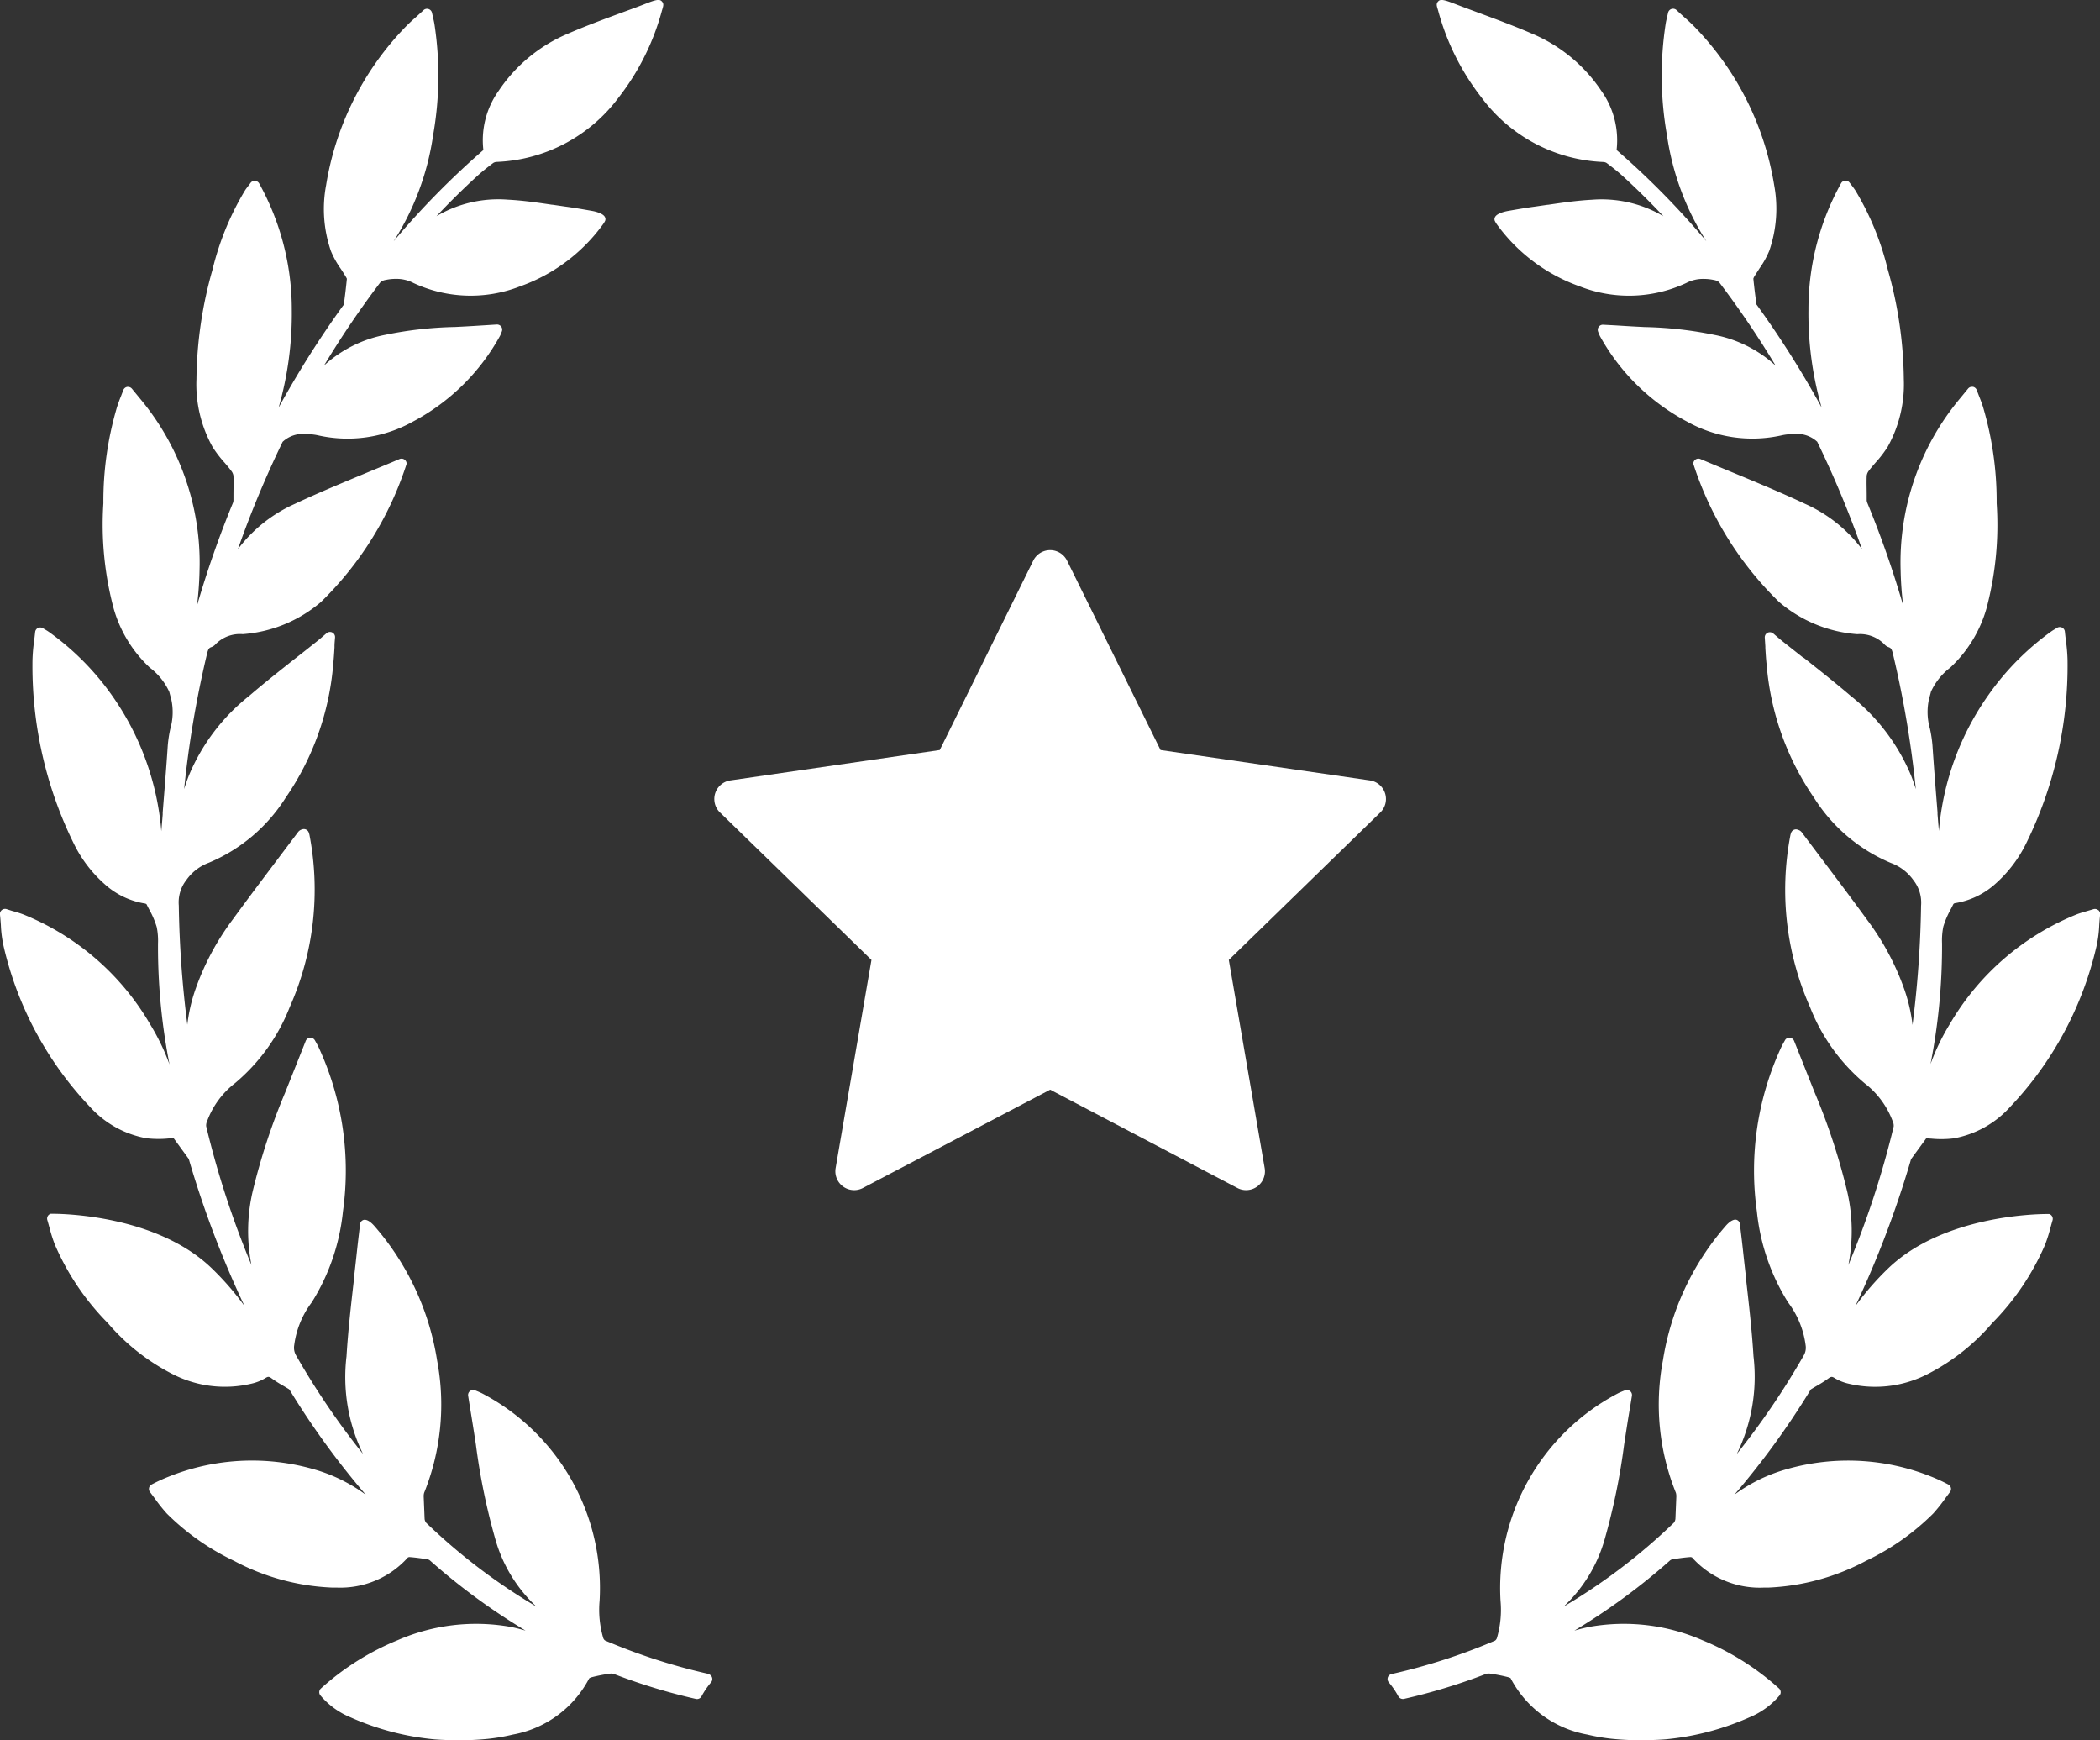
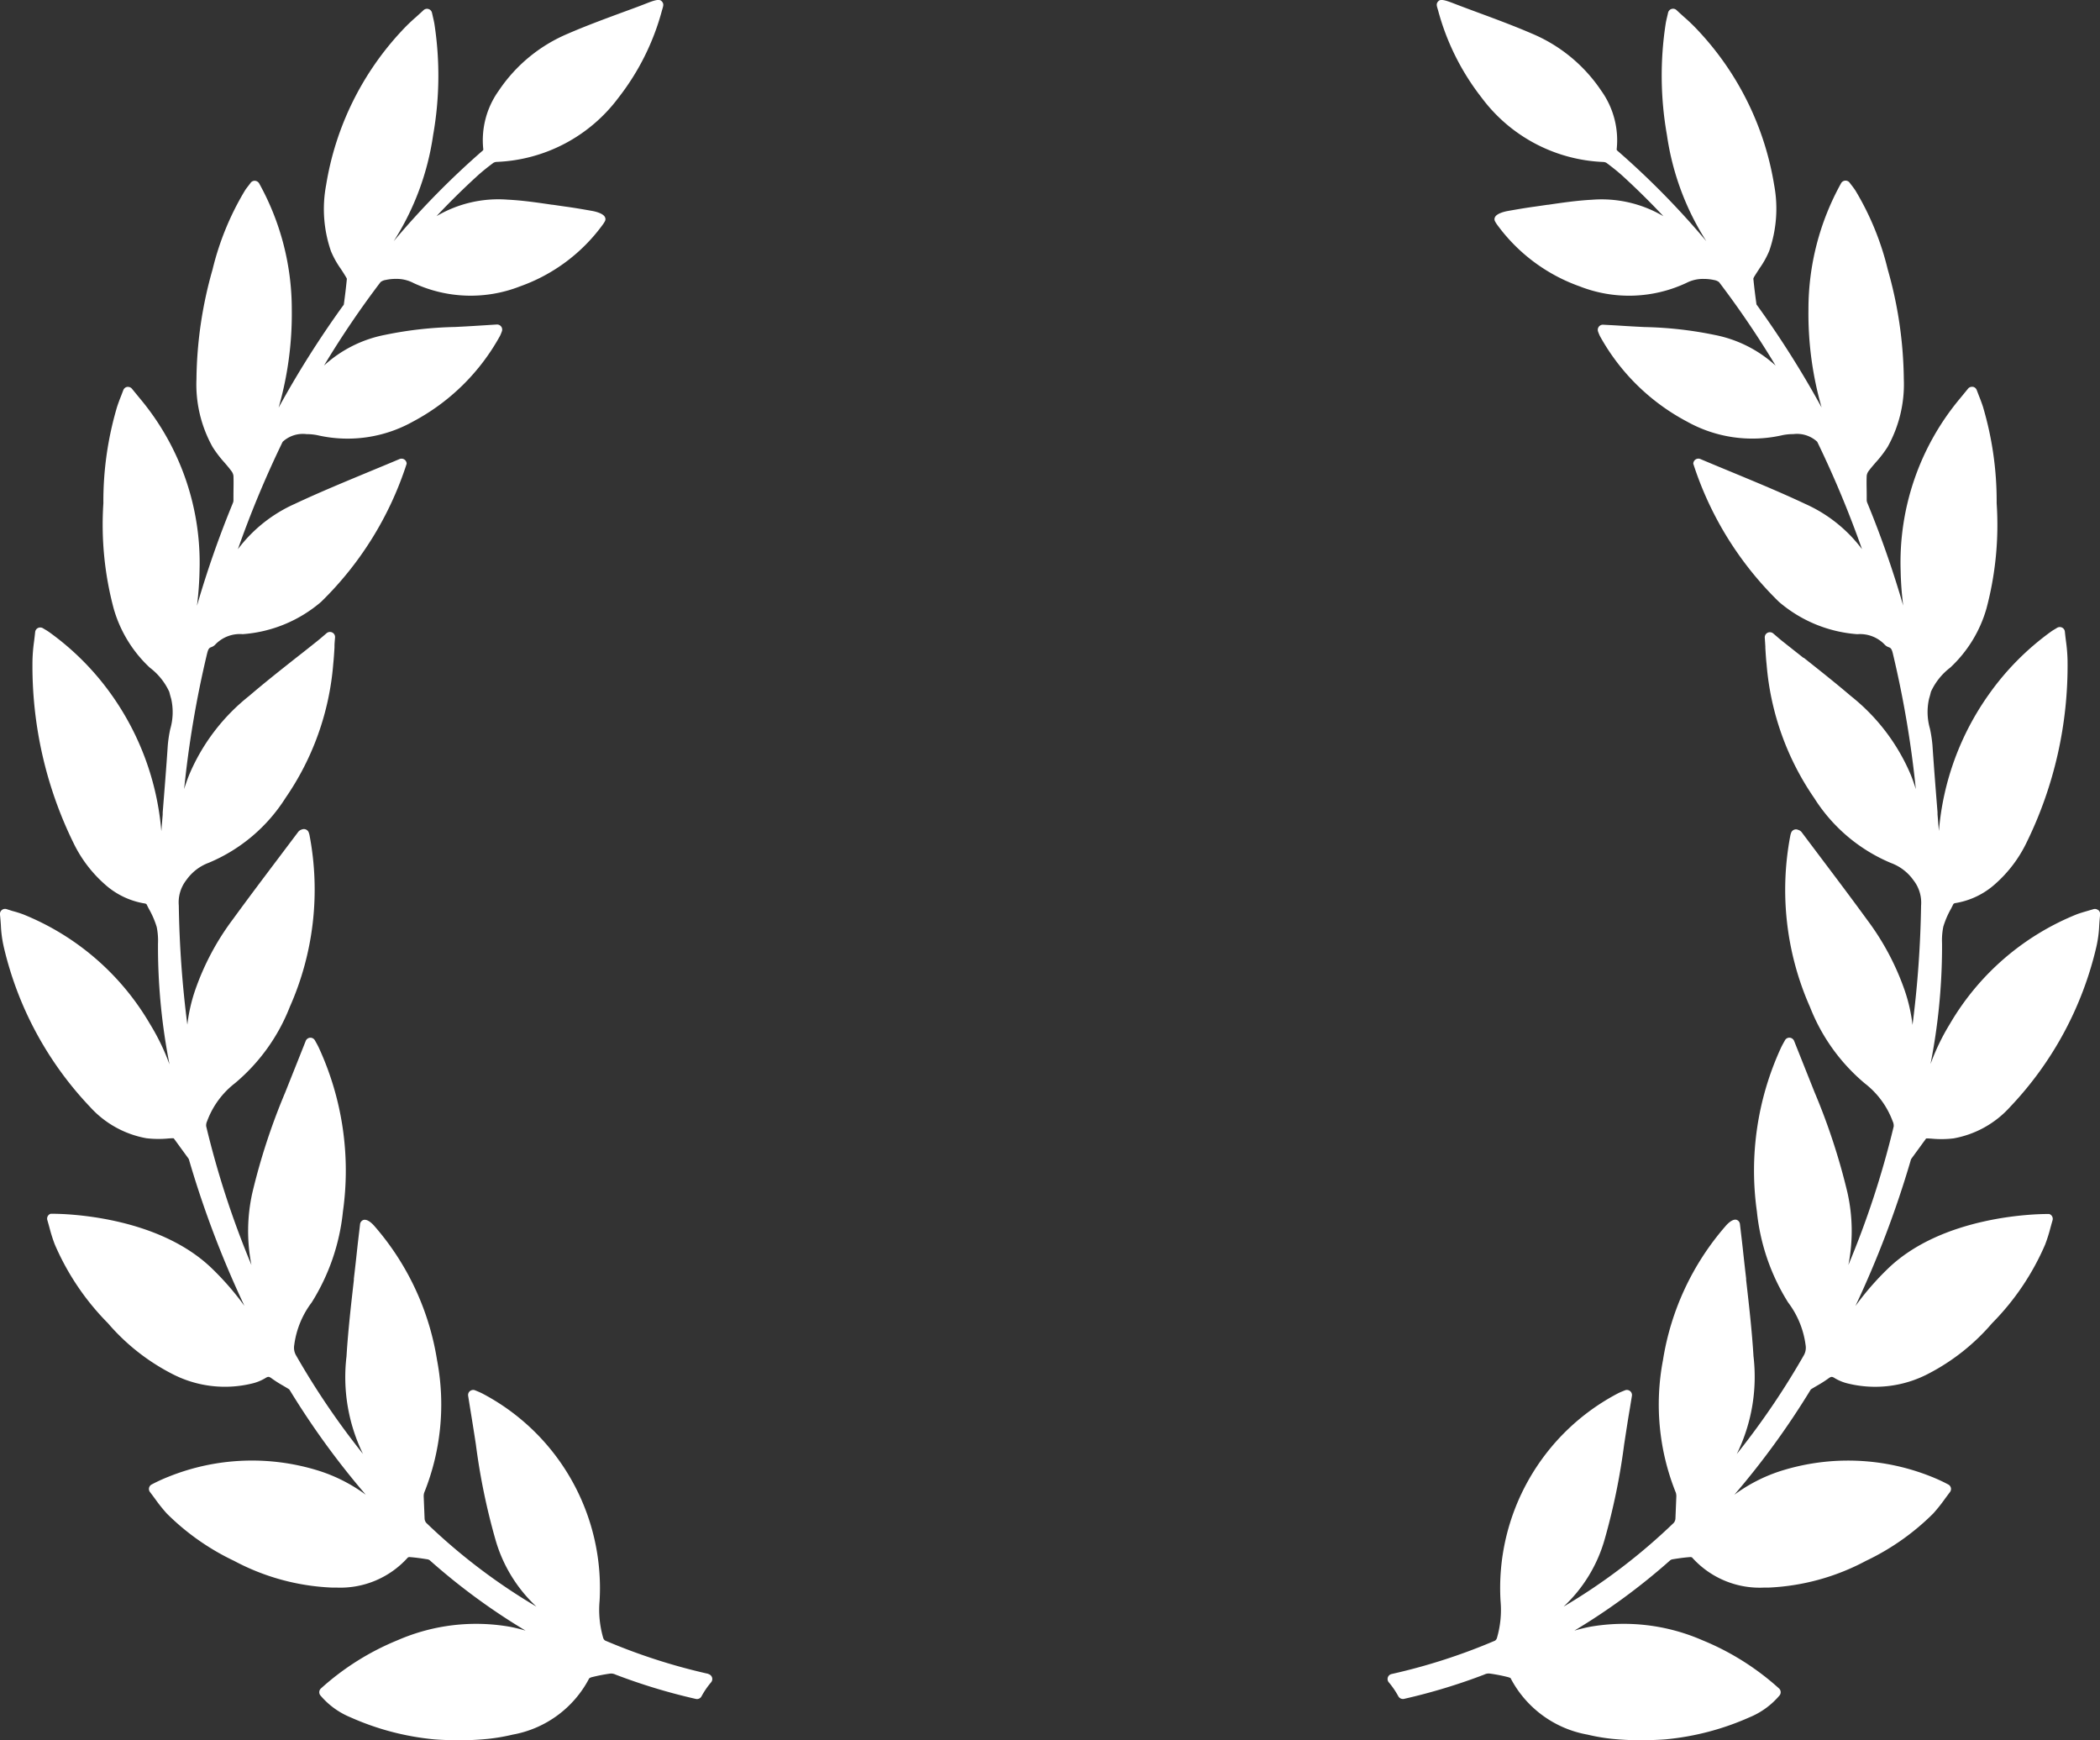
<svg xmlns="http://www.w3.org/2000/svg" id="award-badge" width="62.895" height="52.109" viewBox="0 0 62.895 52.109">
  <rect x="0" y="0" width="62.895" height="52.109" fill="#333333" stroke="none" />
  <path id="Path_51444" data-name="Path 51444" d="M62.835,61.229a.155.155,0,0,0-.142-.028l-.153.045-.023.007c-.117.034-.218.063-.318.1a7.752,7.752,0,0,0-3.806,3.286,6.641,6.641,0,0,0-.579,1.2,18.228,18.228,0,0,0,.345-3.423c0-.064,0-.129,0-.194a2.045,2.045,0,0,1,.039-.5,2.646,2.646,0,0,1,.23-.534c.025-.049.051-.1.072-.142a.1.1,0,0,1,.04-.024,2.35,2.35,0,0,0,1.223-.586,3.917,3.917,0,0,0,.913-1.2,12.022,12.022,0,0,0,1.242-5.49,4.934,4.934,0,0,0-.048-.577q-.018-.139-.032-.278a.153.153,0,0,0-.084-.122.156.156,0,0,0-.149.007l-.074.045c-.042.025-.075.045-.105.067a8.019,8.019,0,0,0-1.867,1.885,8.219,8.219,0,0,0-1.494,4.088l-.041-.5,0-.061c-.053-.658-.107-1.34-.152-2.009a3.861,3.861,0,0,0-.075-.494,1.8,1.8,0,0,1-.026-.9c.021-.069.039-.138.056-.207a1.9,1.9,0,0,1,.576-.721l.012-.011A3.867,3.867,0,0,0,59.489,52.2a9.732,9.732,0,0,0,.306-3.152v-.023a9.917,9.917,0,0,0-.413-2.877q-.053-.159-.116-.314l-.067-.175a.153.153,0,0,0-.117-.1l-.026,0a.152.152,0,0,0-.118.056l-.252.307a7.65,7.65,0,0,0-1.767,5.138,9.961,9.961,0,0,0,.077,1.051,29.9,29.9,0,0,0-1.078-3.084.225.225,0,0,1-.015-.071l0-.136c0-.2-.009-.4,0-.6a.306.306,0,0,1,.067-.151c.063-.084.134-.165.207-.25a3.377,3.377,0,0,0,.354-.463,3.848,3.848,0,0,0,.483-2.033,12.332,12.332,0,0,0-.481-3.277,8.4,8.4,0,0,0-.968-2.364q-.054-.081-.115-.158l-.058-.076a.152.152,0,0,0-.134-.062.154.154,0,0,0-.123.079,7.768,7.768,0,0,0-.977,3.778,10.184,10.184,0,0,0,.394,2.935,29.238,29.238,0,0,0-1.912-3.032l-.016-.022c-.016-.021-.022-.031-.021-.024q-.056-.388-.095-.779a.267.267,0,0,1,.037-.076c.046-.078.1-.155.15-.236a2.673,2.673,0,0,0,.289-.52,3.857,3.857,0,0,0,.147-1.973A8.821,8.821,0,0,0,50.861,34.9a5.313,5.313,0,0,0-.428-.414l-.042-.038c-.06-.054-.121-.109-.183-.168a.153.153,0,0,0-.254.077l-.028.122c-.019.081-.034.144-.044.208a10.2,10.2,0,0,0,.038,3.335A8.011,8.011,0,0,0,51.1,41.2a24.336,24.336,0,0,0-2.675-2.72.089.089,0,0,1-.011-.026,2.549,2.549,0,0,0-.462-1.761,4.671,4.671,0,0,0-2.072-1.708c-.523-.226-1.064-.427-1.594-.623-.254-.094-.508-.188-.769-.289s-.375-.123-.436-.067c-.079.073-.06.135-.025.249l.011.037a7.309,7.309,0,0,0,1.3,2.606,4.785,4.785,0,0,0,3.639,1.929.215.215,0,0,1,.106.029c.2.15.35.271.481.39q.633.579,1.221,1.205a3.644,3.644,0,0,0-2.137-.493c-.447.023-.891.088-1.32.151l-.016,0-.379.055c-.276.037-.554.086-.8.129-.1.018-.337.072-.392.187a.13.13,0,0,0,0,.122.745.745,0,0,0,.062.1,5.218,5.218,0,0,0,2.472,1.849,4.048,4.048,0,0,0,3.194-.1,1.082,1.082,0,0,1,.527-.122,1.4,1.4,0,0,1,.305.033.336.336,0,0,1,.15.062,27.707,27.707,0,0,1,1.694,2.5,3.774,3.774,0,0,0-1.826-.918,11.5,11.5,0,0,0-2.1-.236l-.231-.012c-.216-.011-.432-.025-.654-.039L48,43.7a.153.153,0,0,0-.142.207,1.311,1.311,0,0,0,.056.136A6.391,6.391,0,0,0,50.519,46.6a4.017,4.017,0,0,0,2.828.415,1.547,1.547,0,0,1,.356-.039.893.893,0,0,1,.718.229,30.921,30.921,0,0,1,1.341,3.216,4.338,4.338,0,0,0-1.7-1.355c-.715-.337-1.46-.645-2.193-.949-.315-.13-.631-.261-.946-.394a.153.153,0,0,0-.214.14A10.094,10.094,0,0,0,53.276,52a4.06,4.06,0,0,0,2.344.967,1.022,1.022,0,0,1,.81.3.3.3,0,0,0,.13.089c.077.025.1.072.136.232a30.866,30.866,0,0,1,.678,4.019q-.065-.213-.148-.421a5.977,5.977,0,0,0-1.8-2.369c-.458-.391-.937-.77-1.4-1.137L54,53.669c-.211-.167-.422-.333-.632-.5q-.068-.055-.135-.113l-.131-.112a.157.157,0,0,0-.168-.02.153.153,0,0,0-.084.147c.006.092.012.18.017.264l0,.039c.01.173.02.336.038.5a8.212,8.212,0,0,0,1.426,4,5,5,0,0,0,2.3,1.945,1.426,1.426,0,0,1,.671.514,1.086,1.086,0,0,1,.229.766,31.663,31.663,0,0,1-.256,3.568,4.9,4.9,0,0,0-.226-1.009,7.747,7.747,0,0,0-1.137-2.143c-.454-.624-.927-1.251-1.384-1.857l-.03-.04-.539-.716a.2.2,0,0,0-.108-.075.154.154,0,0,0-.213.09l-.005.016a.372.372,0,0,0-.017.061,8.658,8.658,0,0,0,.591,5.143,5.677,5.677,0,0,0,1.639,2.281,2.557,2.557,0,0,1,.836,1.137.3.3,0,0,1,.029.153,27.2,27.2,0,0,1-1.357,4.148,5.246,5.246,0,0,0-.03-2.177,19.071,19.071,0,0,0-.982-2.994l-.106-.266q-.253-.635-.506-1.27a.158.158,0,0,0-.145-.1.15.15,0,0,0-.133.083l-.056.1c-.024.046-.047.088-.067.133a8.784,8.784,0,0,0-.715,4.89,6.312,6.312,0,0,0,.935,2.722,2.692,2.692,0,0,1,.524,1.279.458.458,0,0,1-.048.294,23.045,23.045,0,0,1-2.014,2.966l.008-.015a5.251,5.251,0,0,0,.493-2.915c-.047-.769-.135-1.538-.22-2.28l0-.043q-.052-.446-.1-.893-.028-.255-.059-.509l-.027-.232a.151.151,0,0,0-.082-.118c-.084-.044-.22.024-.366.2a8.016,8.016,0,0,0-1.858,4,7.075,7.075,0,0,0,.388,3.967.361.361,0,0,1,.013.114l-.027.663a.223.223,0,0,1-.05.122,17.787,17.787,0,0,1-3.3,2.509,4.383,4.383,0,0,0,1.229-2.01,19.374,19.374,0,0,0,.584-2.838l.013-.084c.051-.33.1-.659.159-1l.062-.38a.152.152,0,0,0-.056-.144.155.155,0,0,0-.154-.021l-.054.022c-.057.023-.107.044-.154.068a6.582,6.582,0,0,0-3.517,6.215,2.992,2.992,0,0,1-.109,1.115.155.155,0,0,1-.055.075,17.814,17.814,0,0,1-3.1,1,.153.153,0,0,0-.083.248,2.449,2.449,0,0,1,.287.42.159.159,0,0,0,.169.076,17.636,17.636,0,0,0,2.409-.73.291.291,0,0,1,.154-.029,5.039,5.039,0,0,1,.551.107.7.7,0,0,1,.076.027,3.237,3.237,0,0,0,2.3,1.694,5.766,5.766,0,0,0,.739.127,8.324,8.324,0,0,0,.865.042c.434,0,.743-.027.746-.027a8,8,0,0,0,2.509-.66,2.34,2.34,0,0,0,.9-.656.153.153,0,0,0-.019-.209,7.835,7.835,0,0,0-2.3-1.445,5.882,5.882,0,0,0-3.359-.4q-.236.046-.468.115a19.141,19.141,0,0,0,2.863-2.1.153.153,0,0,1,.068-.034c.148-.025.345-.055.546-.069a.153.153,0,0,1,.045.01,2.718,2.718,0,0,0,2.147.905l.138,0a6.814,6.814,0,0,0,2.923-.8,7.263,7.263,0,0,0,2.018-1.42,4.921,4.921,0,0,0,.351-.44l.01-.014c.046-.062.092-.124.139-.186a.154.154,0,0,0,.03-.119.157.157,0,0,0-.073-.105,5.056,5.056,0,0,0-.489-.228,6.7,6.7,0,0,0-4.547-.177,4.837,4.837,0,0,0-1.378.708A23.989,23.989,0,0,0,54.2,75.629a.49.49,0,0,1,.033-.05c.06-.038.122-.074.183-.11a3.6,3.6,0,0,0,.331-.21c.09-.067.116-.069.207-.01a1.393,1.393,0,0,0,.41.161,3.433,3.433,0,0,0,2.388-.3A6.356,6.356,0,0,0,59.657,73.6a7.631,7.631,0,0,0,1.589-2.354,4.718,4.718,0,0,0,.161-.508c.02-.074.041-.148.062-.221a.152.152,0,0,0-.1-.188l-.064,0c-.315,0-3.126.046-4.77,1.639a8.5,8.5,0,0,0-.971,1.118,30.051,30.051,0,0,0,1.647-4.33l.006-.022a.3.3,0,0,1,.019-.054l.43-.59c.016-.024.018-.024.043-.024l.038,0,.092.006a3.1,3.1,0,0,0,.663-.007A2.988,2.988,0,0,0,60.2,67.12a10.363,10.363,0,0,0,2.581-4.791,3.587,3.587,0,0,0,.086-.649c.007-.1.015-.208.027-.317a.155.155,0,0,0-.055-.135ZM21.216,84.1a17.826,17.826,0,0,1-3.1-1,.157.157,0,0,1-.054-.074,3,3,0,0,1-.109-1.116A6.581,6.581,0,0,0,14.434,75.7q-.076-.037-.155-.069l-.053-.022a.155.155,0,0,0-.153.02.152.152,0,0,0-.057.145l.061.38c.055.337.108.666.159,1l.013.086a19.366,19.366,0,0,0,.584,2.836,4.382,4.382,0,0,0,1.229,2.01,17.78,17.78,0,0,1-3.3-2.508.219.219,0,0,1-.05-.119l-.027-.664a.368.368,0,0,1,.013-.117,7.075,7.075,0,0,0,.388-3.966,8.016,8.016,0,0,0-1.858-4c-.118-.139-.222-.21-.309-.21a.122.122,0,0,0-.056.012.153.153,0,0,0-.084.119l-.027.232q-.031.255-.059.51-.047.447-.1.893l0,.043c-.085.743-.173,1.511-.22,2.28A5.251,5.251,0,0,0,10.86,77.5l.008.015a23.052,23.052,0,0,1-2.013-2.965.459.459,0,0,1-.048-.295,2.691,2.691,0,0,1,.524-1.279,6.316,6.316,0,0,0,.935-2.722,8.783,8.783,0,0,0-.715-4.889c-.02-.044-.042-.087-.067-.133l-.056-.1a.156.156,0,0,0-.144-.082.154.154,0,0,0-.134.1q-.252.635-.506,1.27l-.106.266a19.066,19.066,0,0,0-.982,2.994,5.244,5.244,0,0,0-.03,2.177A27.168,27.168,0,0,1,6.17,67.7a.3.3,0,0,1,.029-.153,2.555,2.555,0,0,1,.836-1.137,5.678,5.678,0,0,0,1.639-2.281,8.658,8.658,0,0,0,.591-5.143.4.4,0,0,0-.016-.06l-.006-.017a.154.154,0,0,0-.086-.094.16.16,0,0,0-.122,0,.211.211,0,0,0-.11.074l-.541.718-.03.04c-.457.606-.93,1.233-1.384,1.857A7.75,7.75,0,0,0,5.832,63.65a4.908,4.908,0,0,0-.226,1.009,31.659,31.659,0,0,1-.256-3.568,1.086,1.086,0,0,1,.229-.766,1.427,1.427,0,0,1,.67-.514,5,5,0,0,0,2.3-1.945,8.211,8.211,0,0,0,1.426-4c.017-.161.027-.324.038-.5l0-.039c0-.084.01-.171.017-.264a.153.153,0,0,0-.084-.147.156.156,0,0,0-.168.02l-.131.112c-.049.042-.091.078-.135.113-.21.168-.42.335-.632.5l-.022.017c-.463.366-.943.745-1.4,1.137a5.978,5.978,0,0,0-1.8,2.369q-.082.207-.148.421a30.876,30.876,0,0,1,.678-4.019c.038-.16.059-.207.137-.232a.294.294,0,0,0,.128-.088,1.022,1.022,0,0,1,.812-.3A4.059,4.059,0,0,0,9.611,52a10.1,10.1,0,0,0,2.563-4.136.153.153,0,0,0-.069-.128.156.156,0,0,0-.144-.013c-.316.134-.632.264-.96.4-.72.3-1.465.607-2.181.944a4.341,4.341,0,0,0-1.7,1.355,30.859,30.859,0,0,1,1.34-3.215.889.889,0,0,1,.719-.23,1.549,1.549,0,0,1,.356.039,4.014,4.014,0,0,0,2.828-.415,6.39,6.39,0,0,0,2.607-2.566,1.259,1.259,0,0,0,.056-.135.152.152,0,0,0-.02-.144.156.156,0,0,0-.132-.062h0l-.363.023c-.222.014-.438.028-.654.039l-.231.012a11.5,11.5,0,0,0-2.1.236,3.775,3.775,0,0,0-1.826.918,27.735,27.735,0,0,1,1.694-2.5.344.344,0,0,1,.156-.063,1.373,1.373,0,0,1,.3-.031,1.086,1.086,0,0,1,.53.124,4.054,4.054,0,0,0,3.19.1A5.218,5.218,0,0,0,18.05,40.7a.75.75,0,0,0,.063-.1.13.13,0,0,0,0-.122c-.055-.115-.292-.169-.392-.187-.245-.043-.523-.092-.8-.129l-.379-.055-.016,0c-.429-.063-.873-.129-1.321-.151a3.639,3.639,0,0,0-2.137.494q.588-.626,1.222-1.205c.131-.119.279-.24.481-.391a.215.215,0,0,1,.1-.029A4.786,4.786,0,0,0,18.52,36.9a7.311,7.311,0,0,0,1.3-2.607l.011-.037c.034-.113.053-.176-.026-.249-.061-.056-.168-.04-.445.07-.252.1-.506.191-.767.287-.524.194-1.065.394-1.588.621a4.671,4.671,0,0,0-2.073,1.708,2.546,2.546,0,0,0-.462,1.759.12.12,0,0,1-.007.025A24.41,24.41,0,0,0,11.786,41.2a8.011,8.011,0,0,0,1.181-3.176,10.2,10.2,0,0,0,.038-3.335c-.011-.064-.026-.128-.044-.207l-.028-.123a.153.153,0,0,0-.254-.077c-.062.059-.124.114-.183.168l-.042.038a5.348,5.348,0,0,0-.428.414,8.82,8.82,0,0,0-2.264,4.619A3.856,3.856,0,0,0,9.908,41.5a2.692,2.692,0,0,0,.292.524c.05.076.1.153.147.232a.526.526,0,0,1,.037.068q-.038.388-.092.774a.284.284,0,0,1-.026.037l-.015.02A29.237,29.237,0,0,0,8.34,46.183a10.183,10.183,0,0,0,.394-2.935,7.771,7.771,0,0,0-.977-3.779.16.16,0,0,0-.136-.079.153.153,0,0,0-.121.063c-.019.027-.039.052-.057.076-.041.054-.08.1-.115.158a8.406,8.406,0,0,0-.968,2.364,12.346,12.346,0,0,0-.481,3.277,3.847,3.847,0,0,0,.483,2.033,3.446,3.446,0,0,0,.358.469c.068.079.138.161.2.245a.306.306,0,0,1,.067.151c.008.2,0,.4,0,.6l0,.135a.217.217,0,0,1-.014.071,29.921,29.921,0,0,0-1.079,3.085,9.961,9.961,0,0,0,.077-1.051A7.65,7.65,0,0,0,4.2,45.926l-.252-.307a.152.152,0,0,0-.118-.057l-.025,0a.153.153,0,0,0-.118.1c-.023.061-.046.119-.067.175q-.063.155-.116.314a9.919,9.919,0,0,0-.413,2.876v.023A9.729,9.729,0,0,0,3.4,52.2a3.864,3.864,0,0,0,1.077,1.764l.013.011a1.9,1.9,0,0,1,.576.721c.017.069.035.138.056.206a1.811,1.811,0,0,1-.028.906,3.894,3.894,0,0,0-.074.488c-.044.67-.1,1.351-.152,2.009l0,.061-.041.5a8.216,8.216,0,0,0-1.494-4.088A8.02,8.02,0,0,0,1.461,52.9c-.031-.022-.063-.042-.106-.067l-.075-.045a.157.157,0,0,0-.147-.007.153.153,0,0,0-.085.122q-.015.142-.033.283a4.915,4.915,0,0,0-.047.571,12.022,12.022,0,0,0,1.242,5.49,3.918,3.918,0,0,0,.914,1.2,2.351,2.351,0,0,0,1.222.586.151.151,0,0,1,.037.019c.024.049.05.1.075.147a2.641,2.641,0,0,1,.23.534,2.048,2.048,0,0,1,.039.5c0,.065,0,.13,0,.194a18.239,18.239,0,0,0,.345,3.423,6.641,6.641,0,0,0-.579-1.2A7.751,7.751,0,0,0,.688,61.356a3.335,3.335,0,0,0-.318-.1l-.023-.007L.194,61.2a.153.153,0,0,0-.2.162c.012.108.02.214.027.316a3.571,3.571,0,0,0,.086.649,10.364,10.364,0,0,0,2.581,4.791,2.988,2.988,0,0,0,1.69.942,3.1,3.1,0,0,0,.663.007l.092-.006.038,0c.025,0,.027,0,.045.026l.428.587a.292.292,0,0,1,.019.055l.006.021a30.054,30.054,0,0,0,1.647,4.33,8.49,8.49,0,0,0-.971-1.118C4.7,70.368,1.892,70.322,1.576,70.322H1.537l-.025,0a.152.152,0,0,0-.1.187c.022.073.042.147.066.234a4.593,4.593,0,0,0,.157.495A7.626,7.626,0,0,0,3.229,73.6a6.352,6.352,0,0,0,1.908,1.509,3.431,3.431,0,0,0,2.388.3,1.4,1.4,0,0,0,.409-.161c.092-.059.117-.057.207.01a3.578,3.578,0,0,0,.331.21c.061.036.122.072.18.108a.338.338,0,0,1,.036.051,23.991,23.991,0,0,0,2.261,3.107,4.841,4.841,0,0,0-1.378-.708,6.7,6.7,0,0,0-4.547.177,4.96,4.96,0,0,0-.5.232.153.153,0,0,0-.037.22c.048.062.094.124.14.186l.01.014a4.894,4.894,0,0,0,.351.44,7.25,7.25,0,0,0,2.018,1.42,6.813,6.813,0,0,0,2.923.8l.138,0a2.714,2.714,0,0,0,2.143-.9.109.109,0,0,1,.043-.014c.207.015.4.045.55.069a.155.155,0,0,1,.07.034,19.13,19.13,0,0,0,2.863,2.1q-.231-.069-.468-.115a5.884,5.884,0,0,0-3.359.4,7.834,7.834,0,0,0-2.3,1.445.152.152,0,0,0-.019.209,2.339,2.339,0,0,0,.9.656,7.989,7.989,0,0,0,2.51.661s.312.027.746.027a8.316,8.316,0,0,0,.865-.042,5.743,5.743,0,0,0,.74-.127,3.226,3.226,0,0,0,2.29-1.684.227.227,0,0,1,.083-.037,5.059,5.059,0,0,1,.551-.107.3.3,0,0,1,.154.03,17.629,17.629,0,0,0,2.406.729.153.153,0,0,0,.17-.077,2.455,2.455,0,0,1,.287-.42.152.152,0,0,0-.083-.247Z" transform="translate(0.005 -33.977)" fill="#fff" />
-   <path id="Path_51445" data-name="Path 51445" d="M125.776,126.754l4.536-4.415a.563.563,0,0,0-.313-.961l-6.268-.909-2.8-5.672a.565.565,0,0,0-1.012,0l-2.8,5.672-6.269.909a.563.563,0,0,0-.313.961l4.536,4.415L114,132.988a.564.564,0,0,0,.819.594l5.606-2.943,5.606,2.943a.564.564,0,0,0,.819-.594Z" transform="translate(-88.973 -98.01)" fill="#fff" />
</svg>